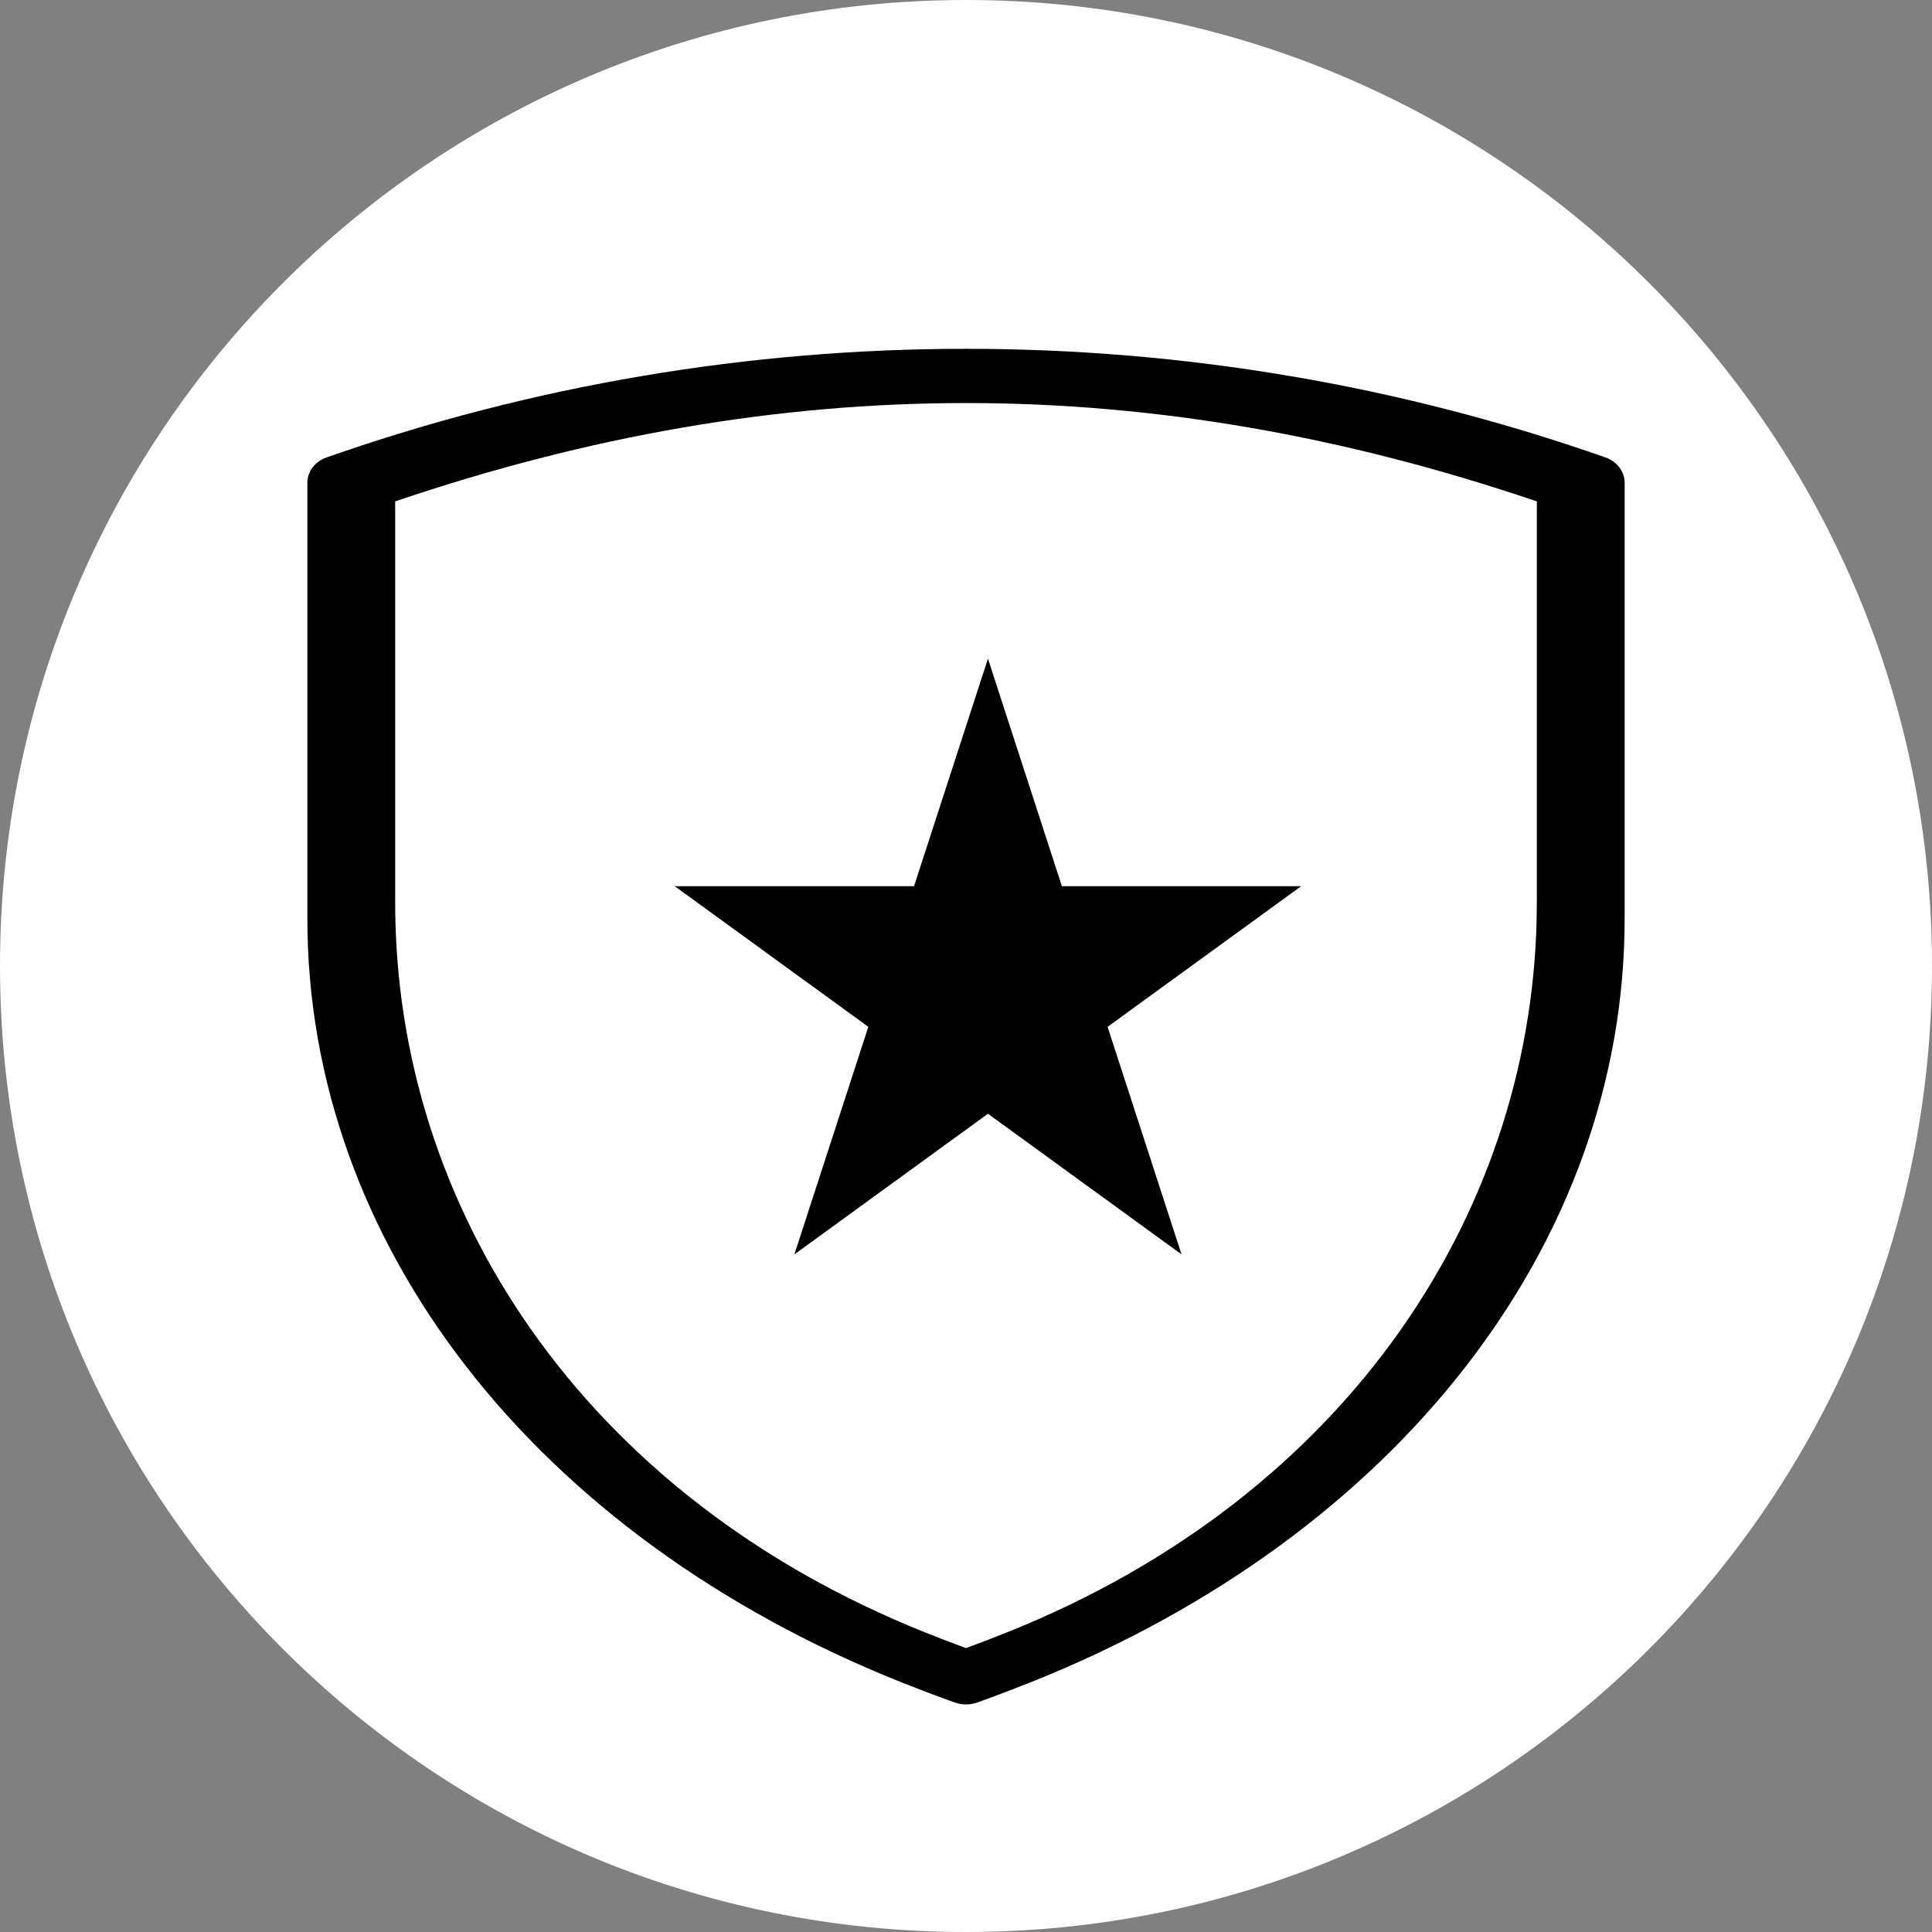
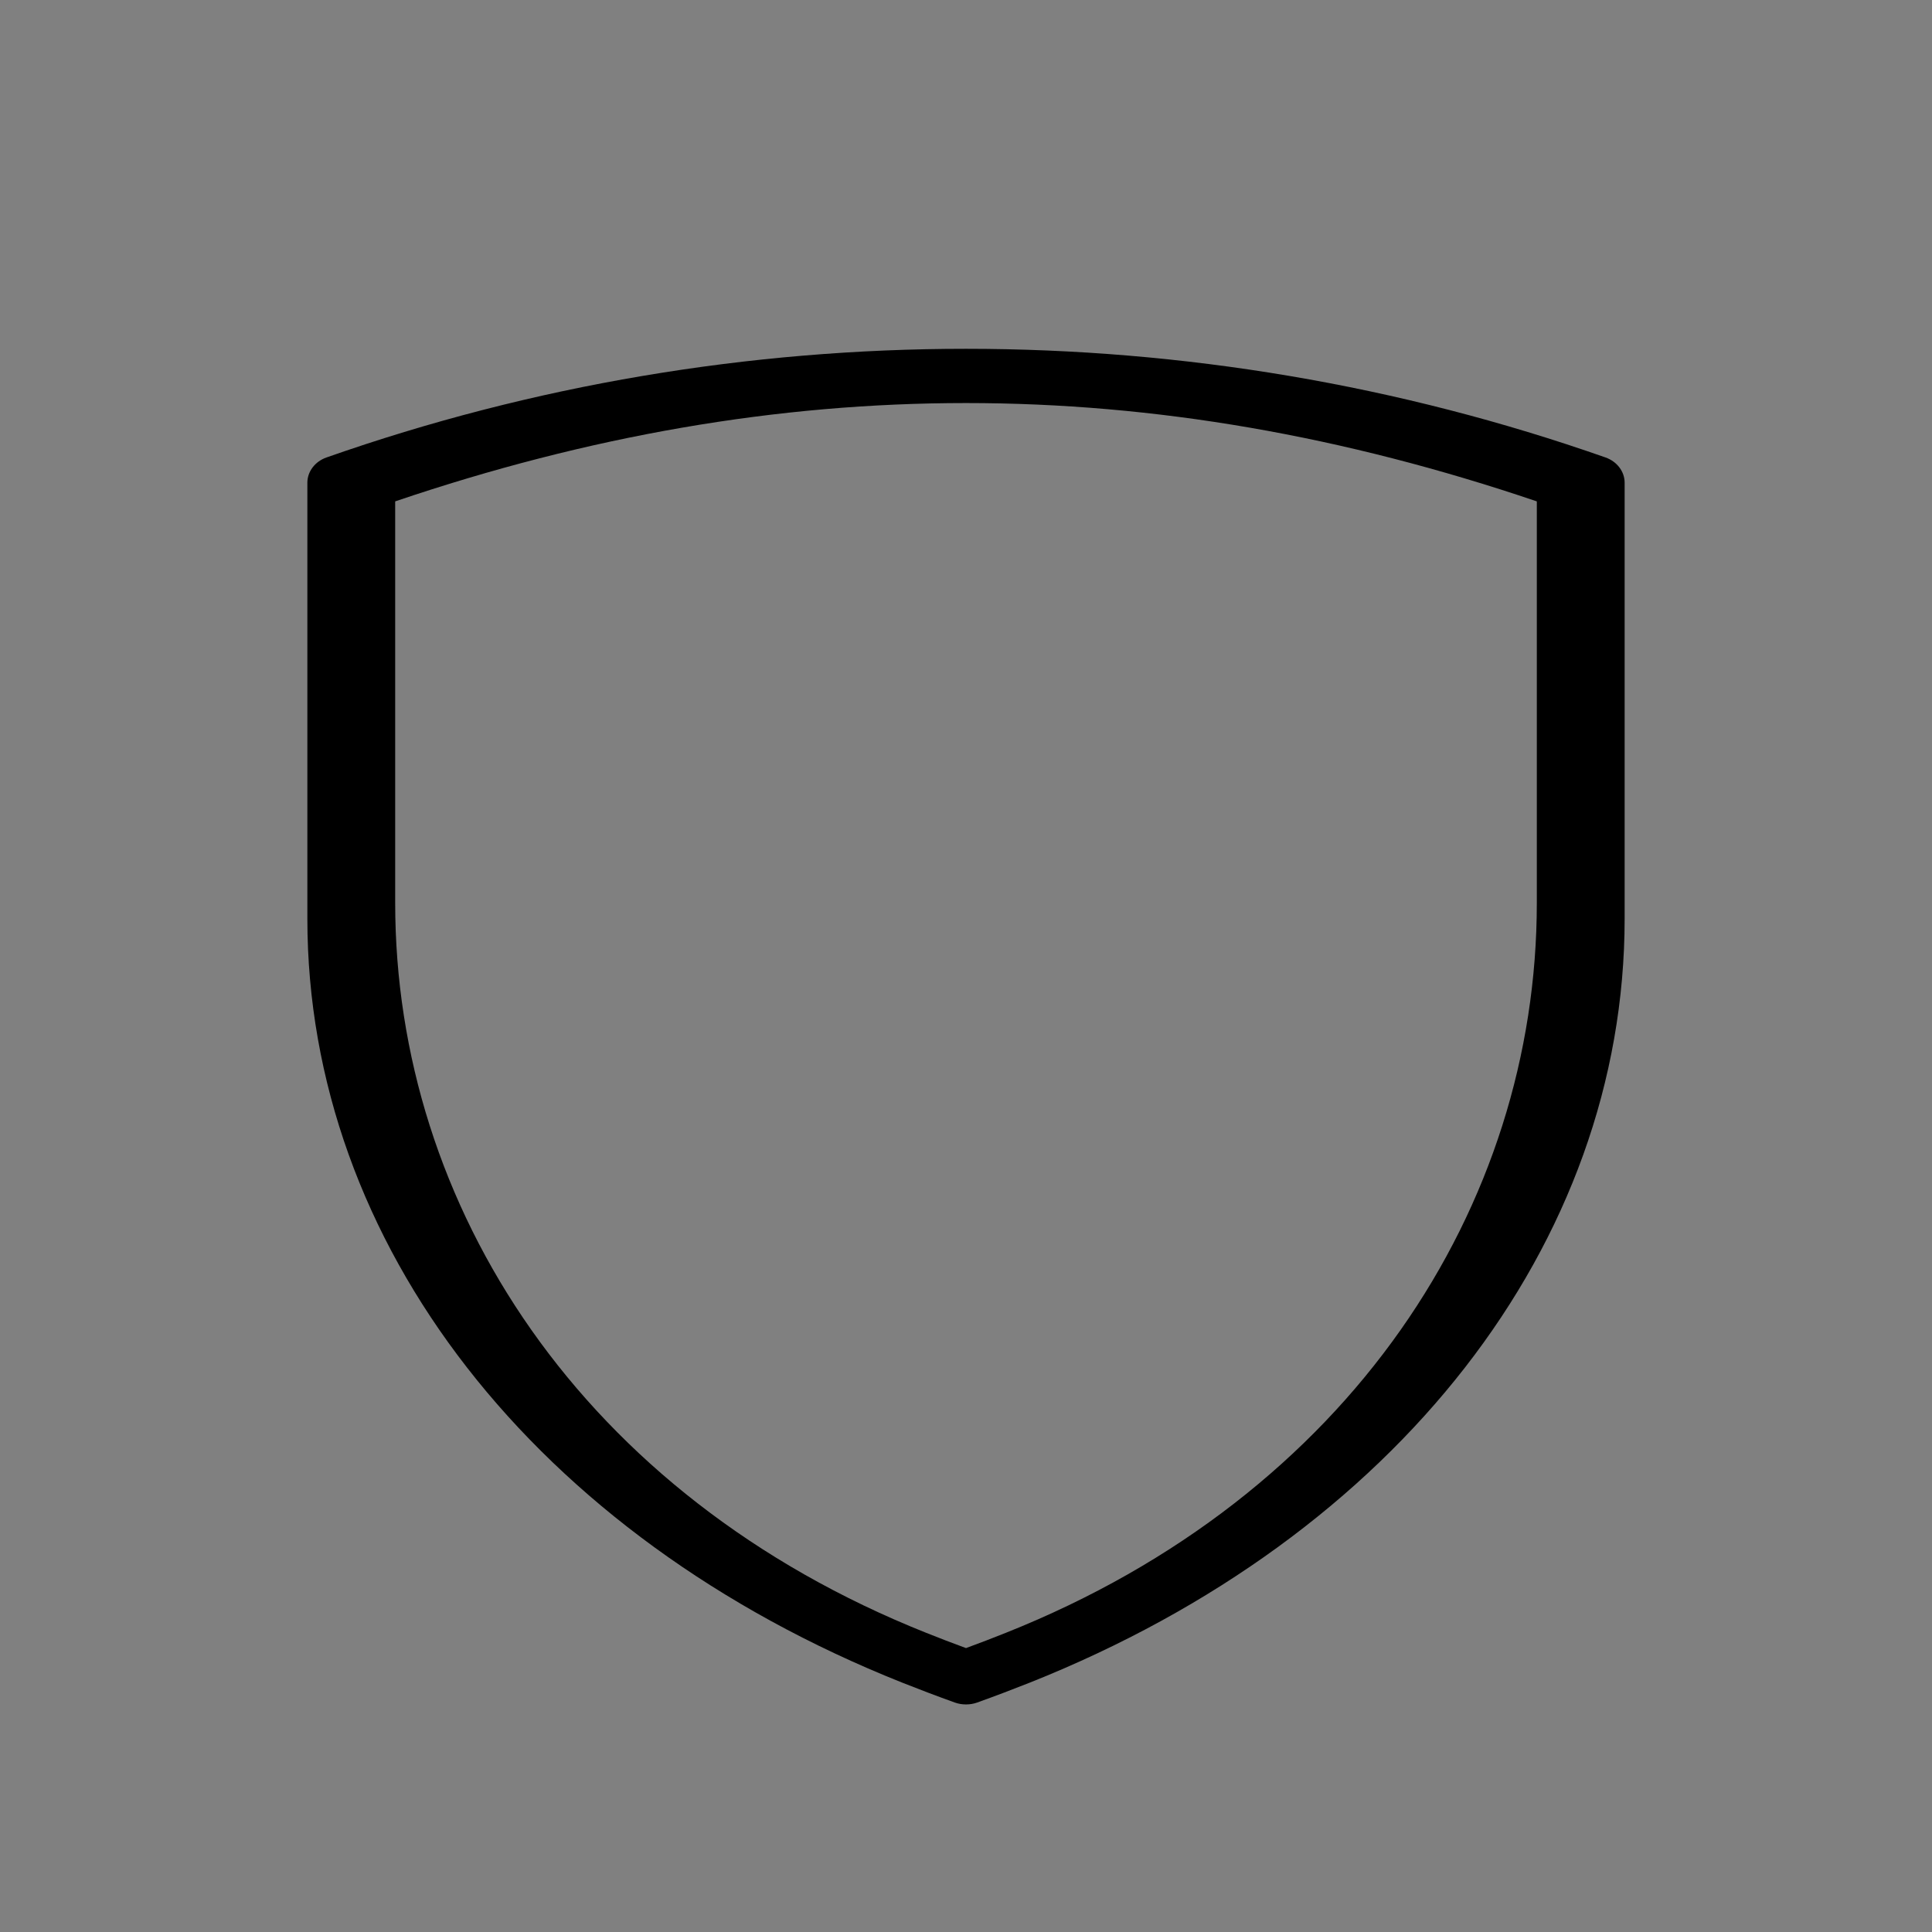
<svg xmlns="http://www.w3.org/2000/svg" width="176" height="176" viewBox="0 0 176 176" fill="none">
  <rect x="0" y="0" width="176" height="176" fill="#808080" stroke="none" />
-   <path d="M176 88C176 136.601 136.601 176 88 176C39.399 176 0 136.601 0 88C0 39.399 39.399 0 88 0C136.601 0 176 39.399 176 88Z" fill="white" />
  <path d="M36 45.674V82.245C36 109.871 52.983 136.24 84.375 148.747C85.56 149.222 86.762 149.682 88 150.136C89.238 149.682 90.44 149.222 91.625 148.747C123.017 136.24 140 109.871 140 82.245V45.674C104.764 33.731 71.236 33.731 36 45.674ZM88 155.269C87.656 155.269 87.313 155.215 86.987 155.098C85.335 154.505 83.723 153.891 82.16 153.272C48.749 139.958 28 113.293 28 83.686V43.974C28 42.956 28.693 42.043 29.741 41.674C67.311 28.475 108.689 28.477 146.259 41.674C147.307 42.043 148 42.956 148 43.974V83.686C148 113.293 127.246 139.958 93.84 153.272C92.277 153.891 90.665 154.505 89.013 155.098C88.687 155.215 88.344 155.269 88 155.269Z" fill="black" />
-   <path d="M90 60L96.735 80.73H118.532L100.898 93.541L107.634 114.271L90 101.459L72.366 114.271L79.102 93.541L61.468 80.73H83.265L90 60Z" fill="black" />
</svg>